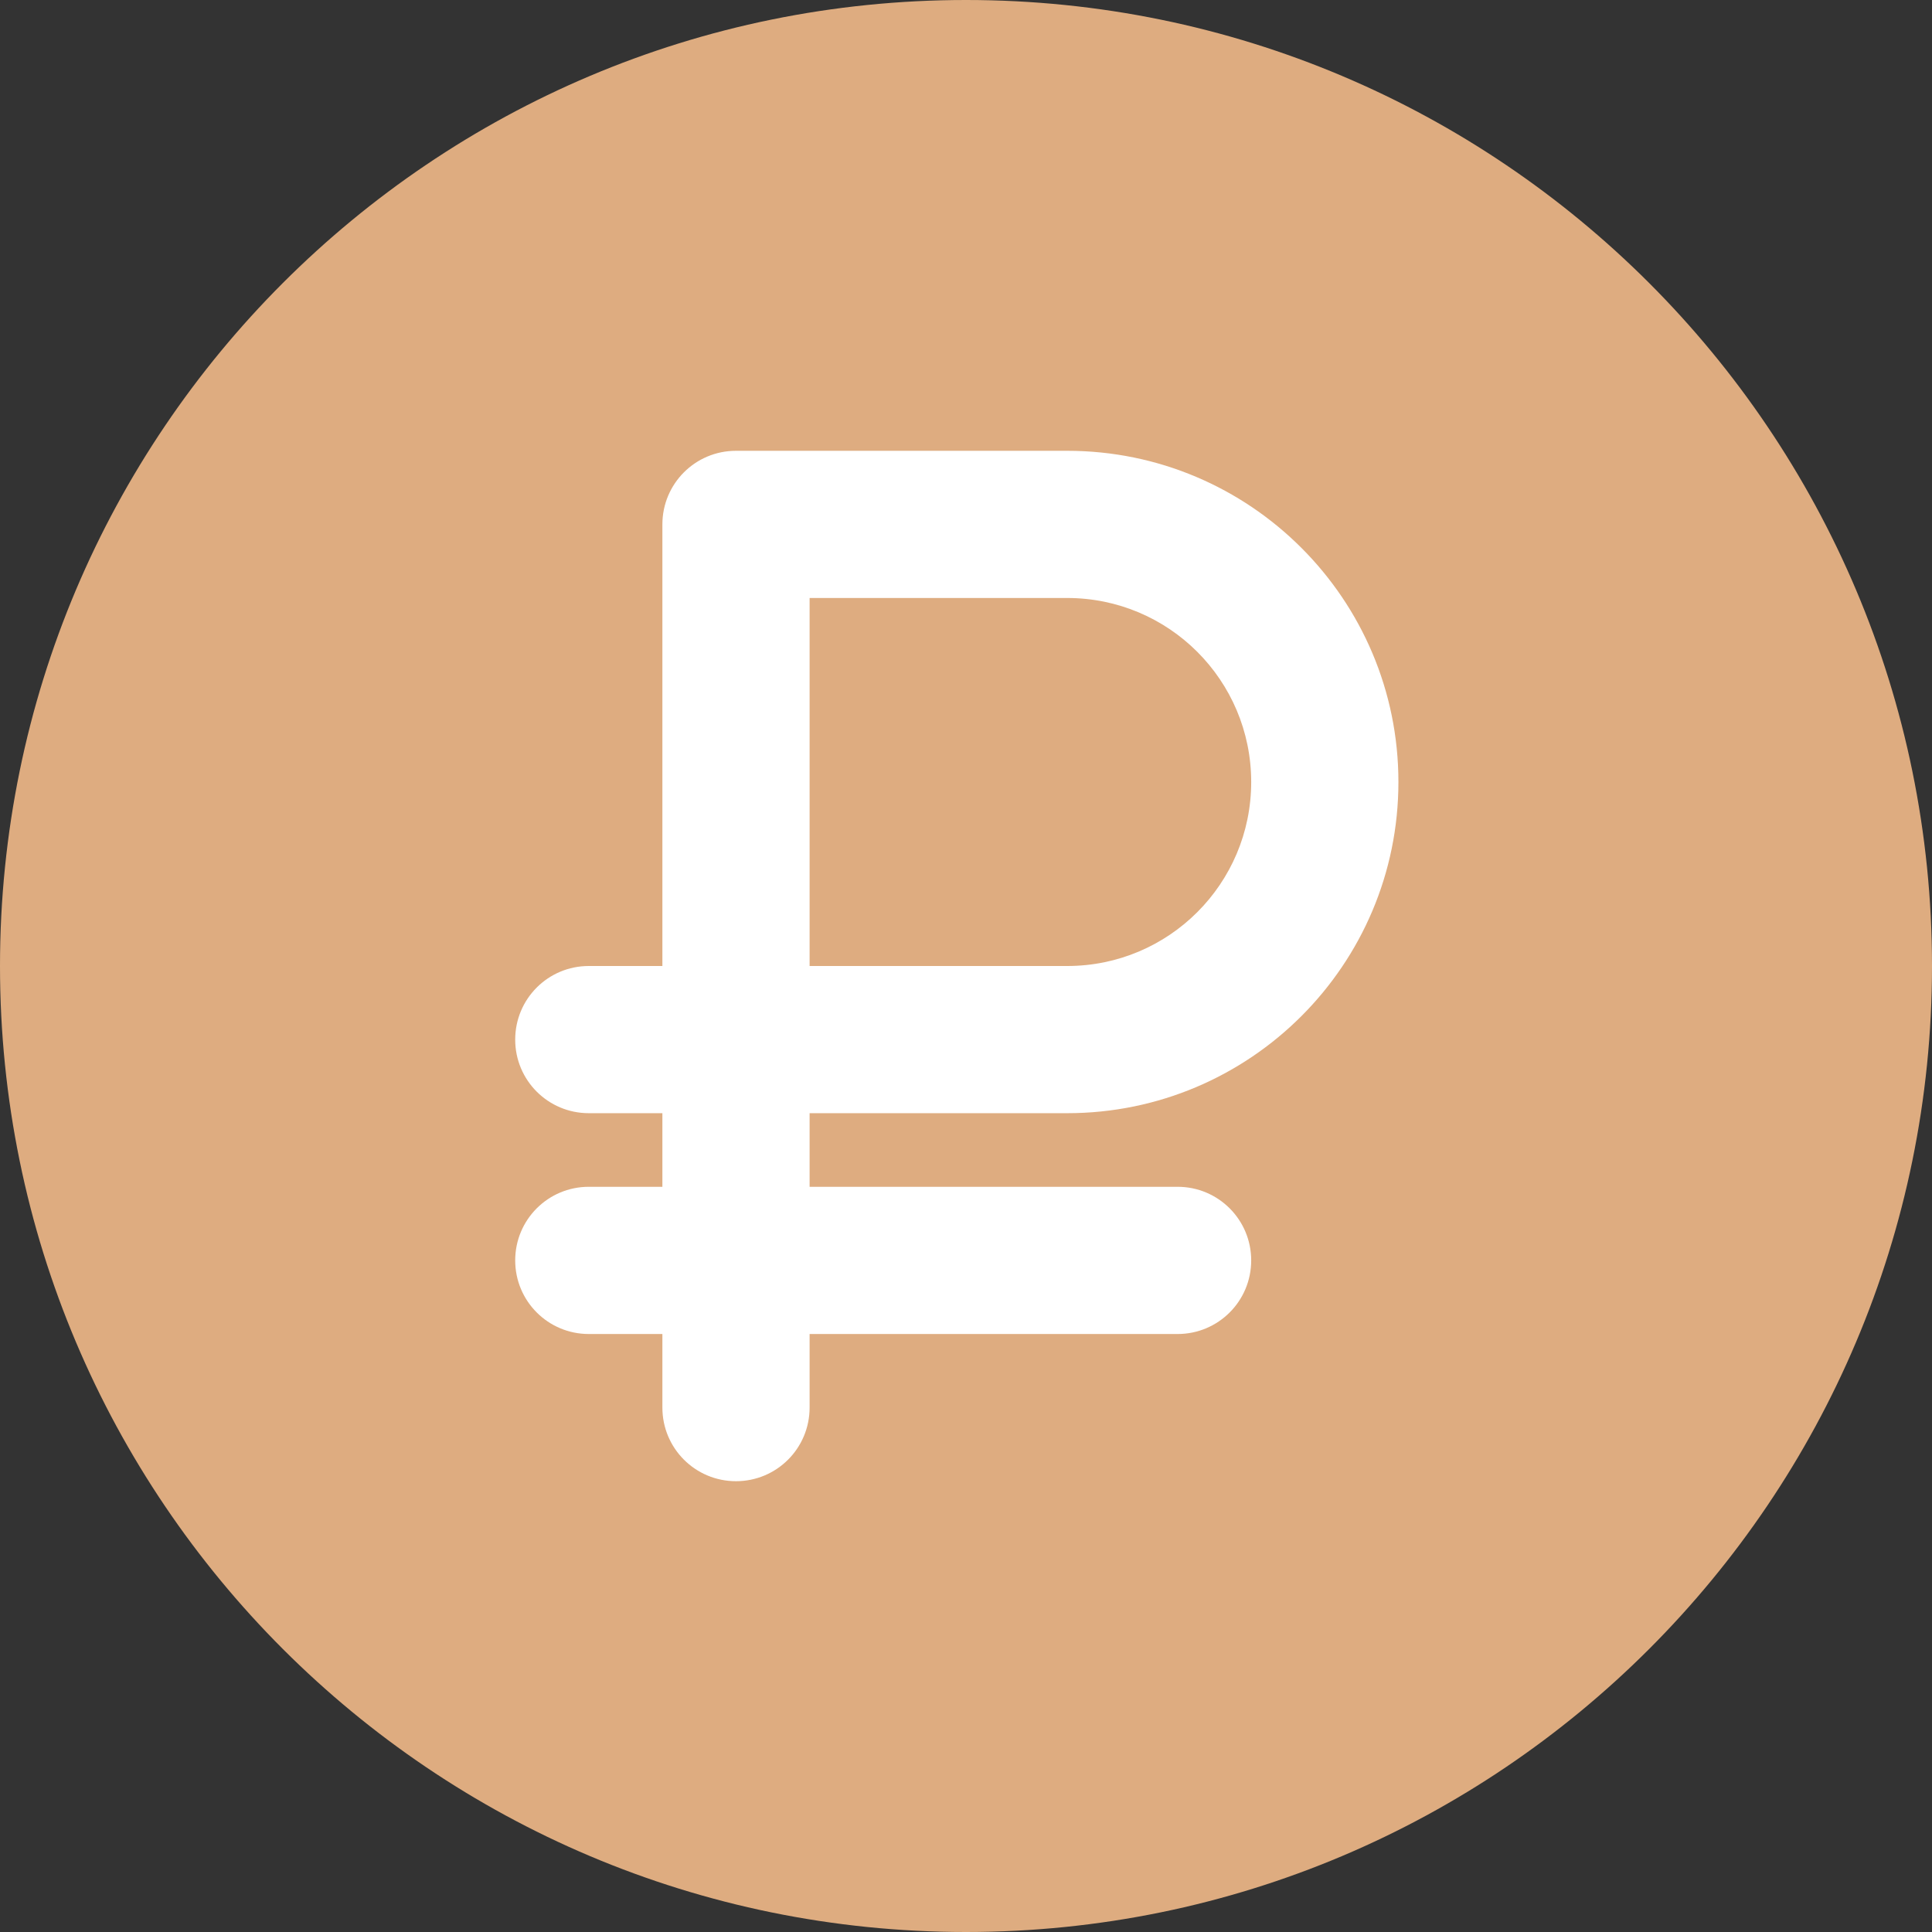
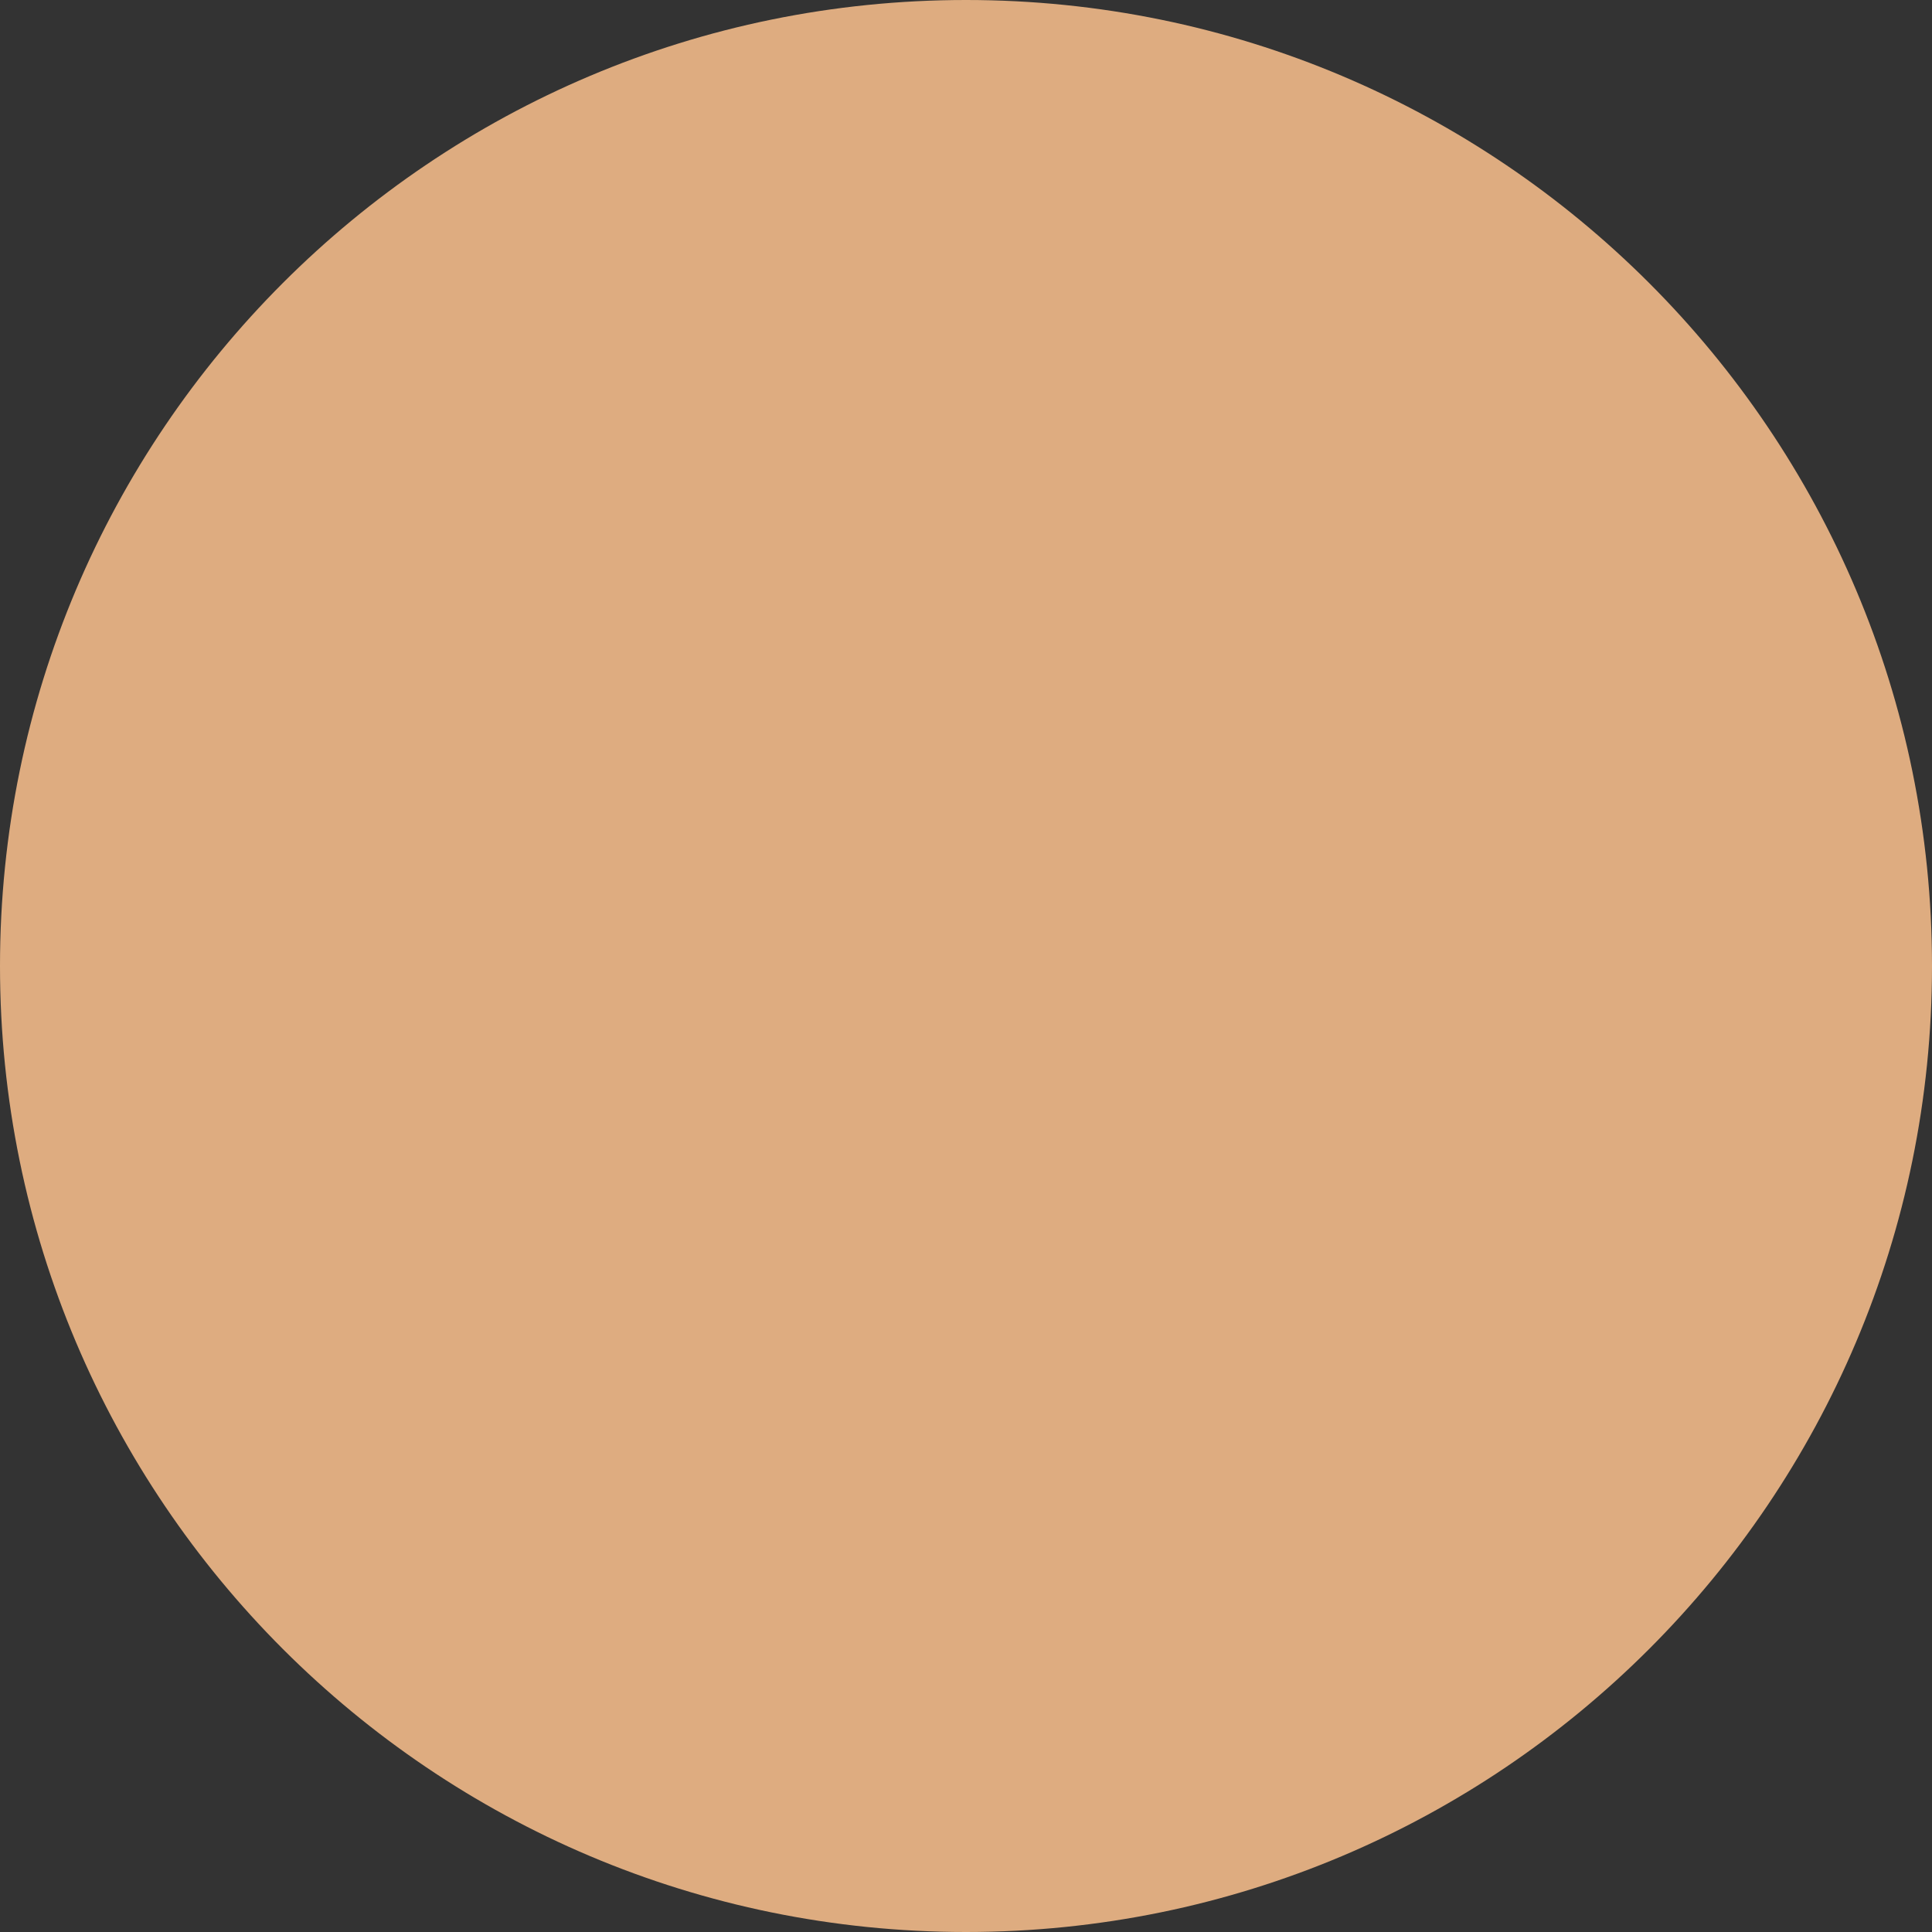
<svg xmlns="http://www.w3.org/2000/svg" width="60" height="60" viewBox="0 0 60 60" fill="none">
  <rect x="0" y="0" width="60" height="60" fill="#333333" stroke="none" />
  <path d="M0 30C0 13.431 13.431 0 30 0C46.569 0 60 13.431 60 30C60 46.569 46.569 60 30 60C13.431 60 0 46.569 0 30Z" fill="#DEAC80" />
-   <path d="M22.857 14C21.593 14 20.571 15.021 20.571 16.286V30H18.286C17.021 30 16 31.021 16 32.286C16 33.55 17.021 34.571 18.286 34.571H20.571V36.857H18.286C17.021 36.857 16 37.879 16 39.143C16 40.407 17.021 41.429 18.286 41.429H20.571V43.714C20.571 44.979 21.593 46 22.857 46C24.121 46 25.143 44.979 25.143 43.714V41.429H36.571C37.836 41.429 38.857 40.407 38.857 39.143C38.857 37.879 37.836 36.857 36.571 36.857H25.143V34.571H33.143C38.821 34.571 43.429 29.964 43.429 24.286C43.429 18.607 38.821 14 33.143 14H22.857ZM33.143 30H25.143V18.571H33.143C36.3 18.571 38.857 21.129 38.857 24.286C38.857 27.443 36.3 30 33.143 30Z" fill="white" />
</svg>